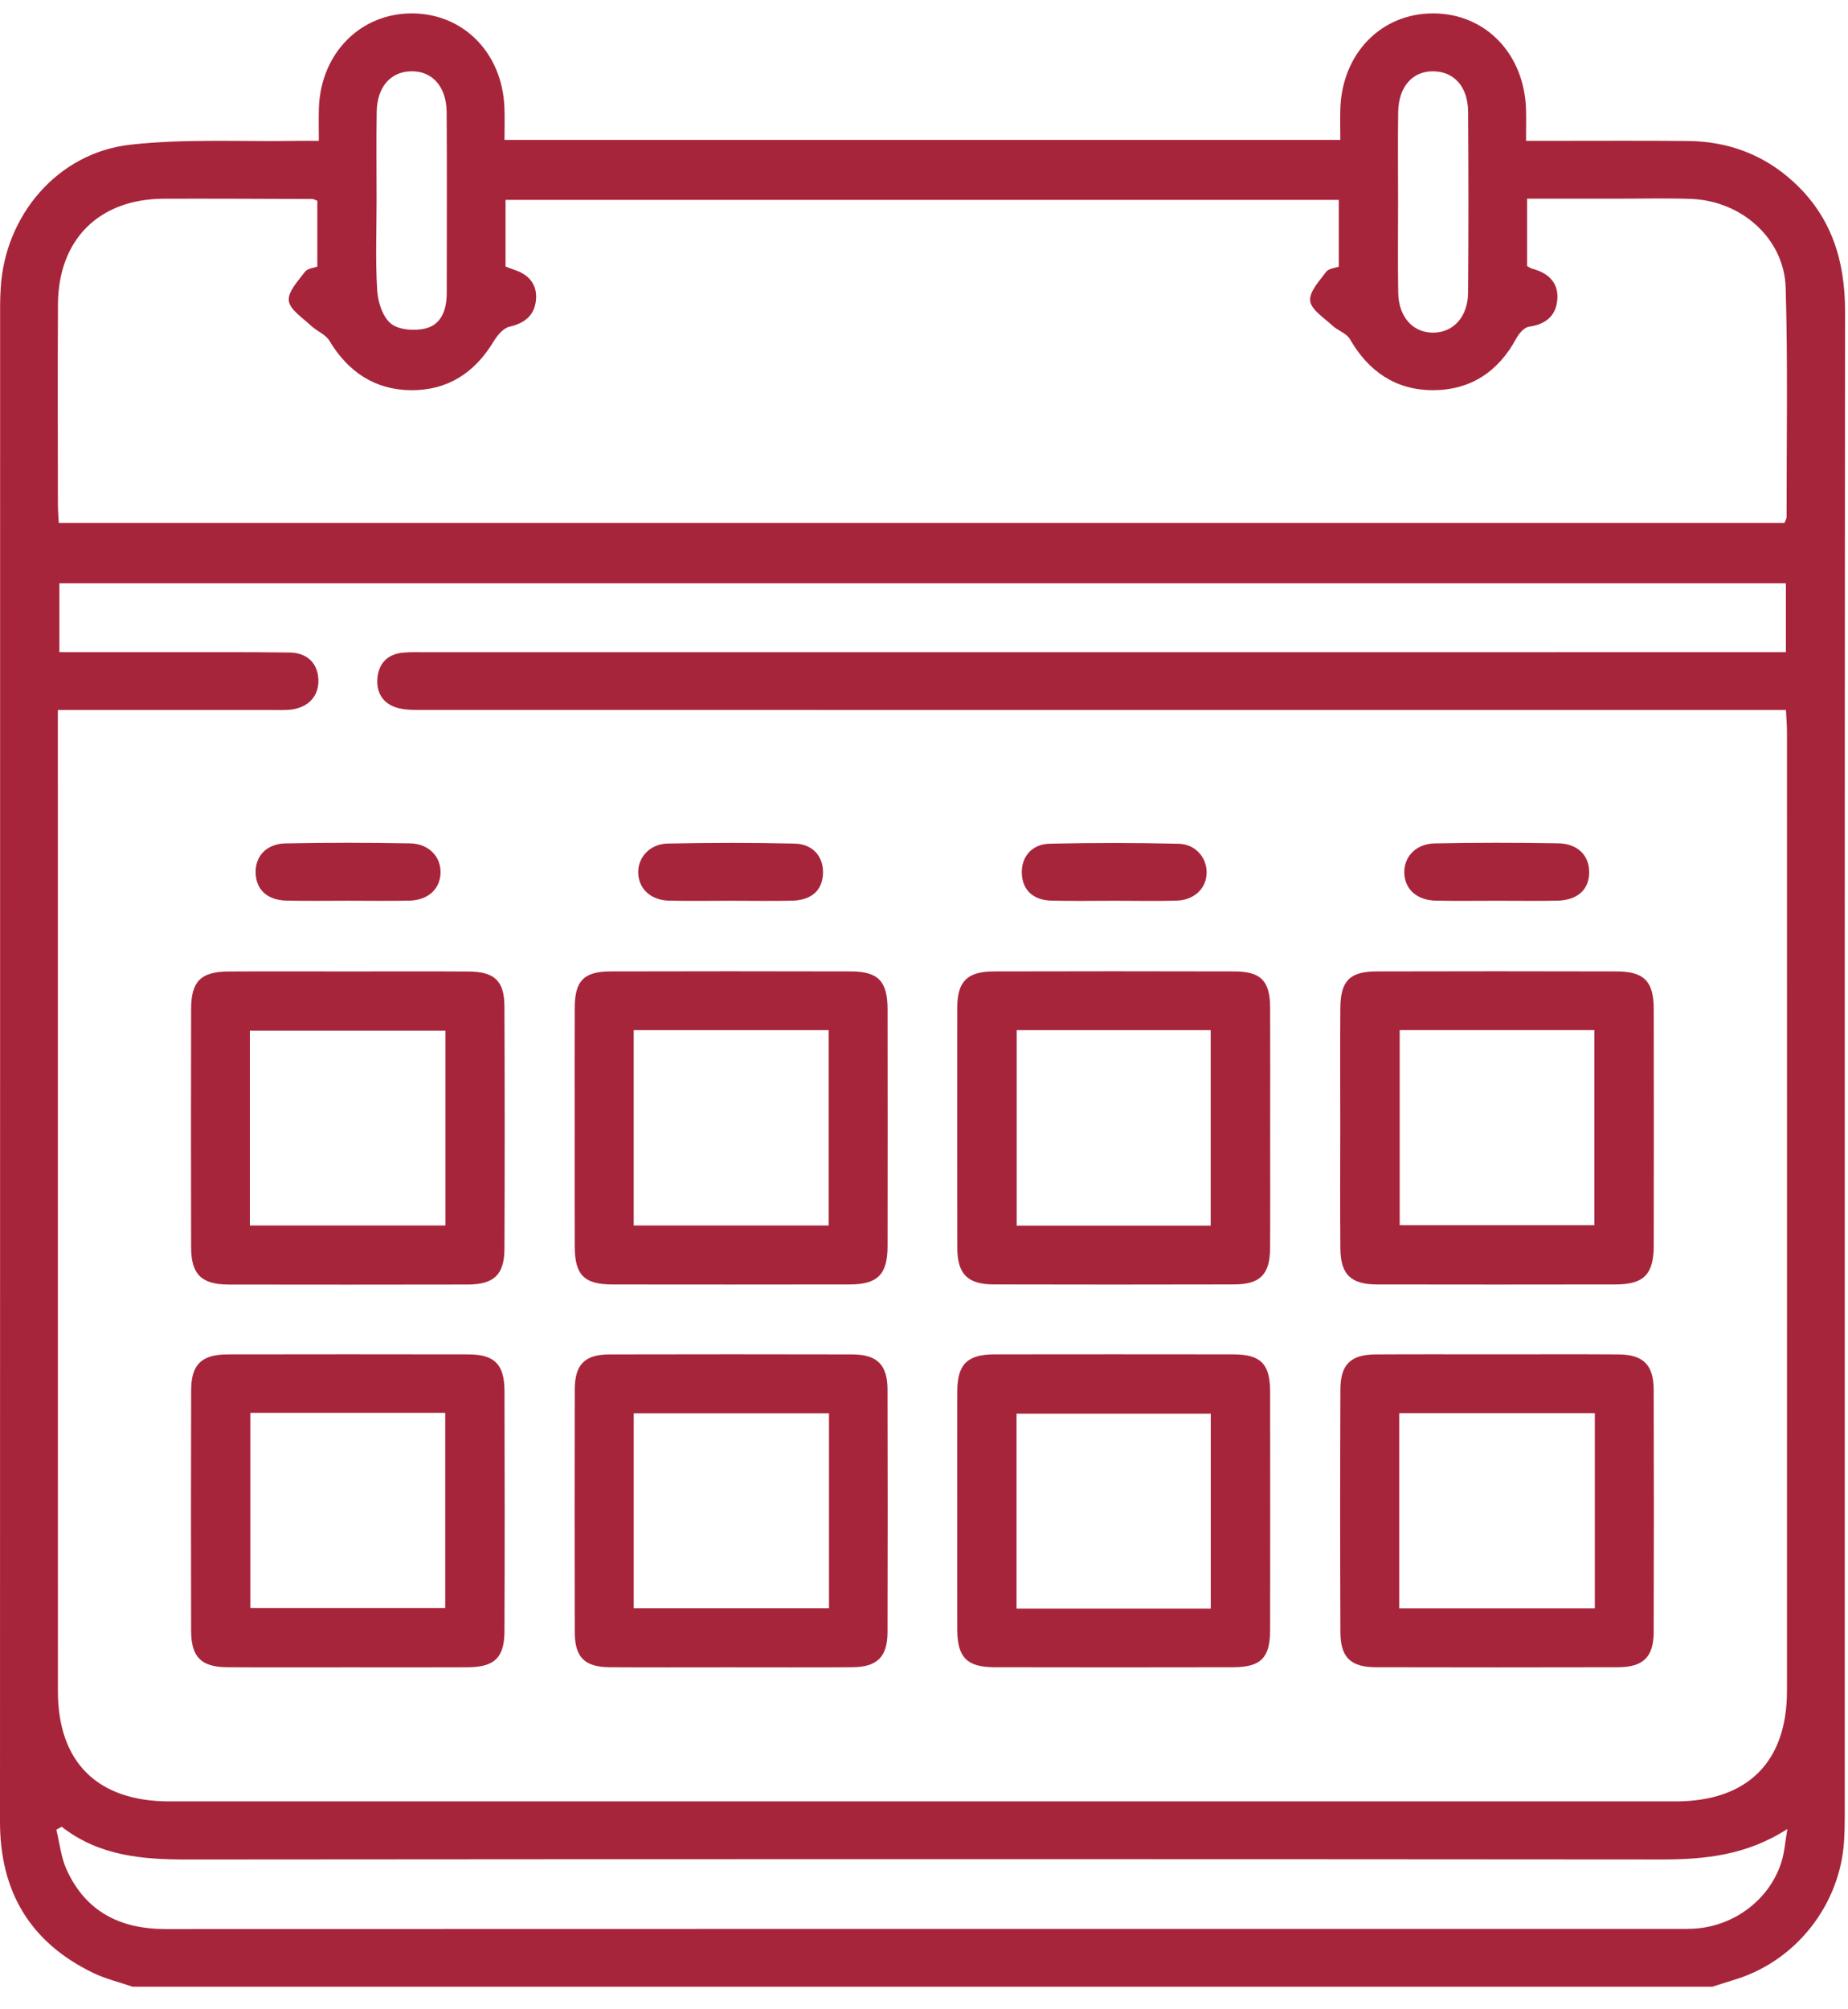
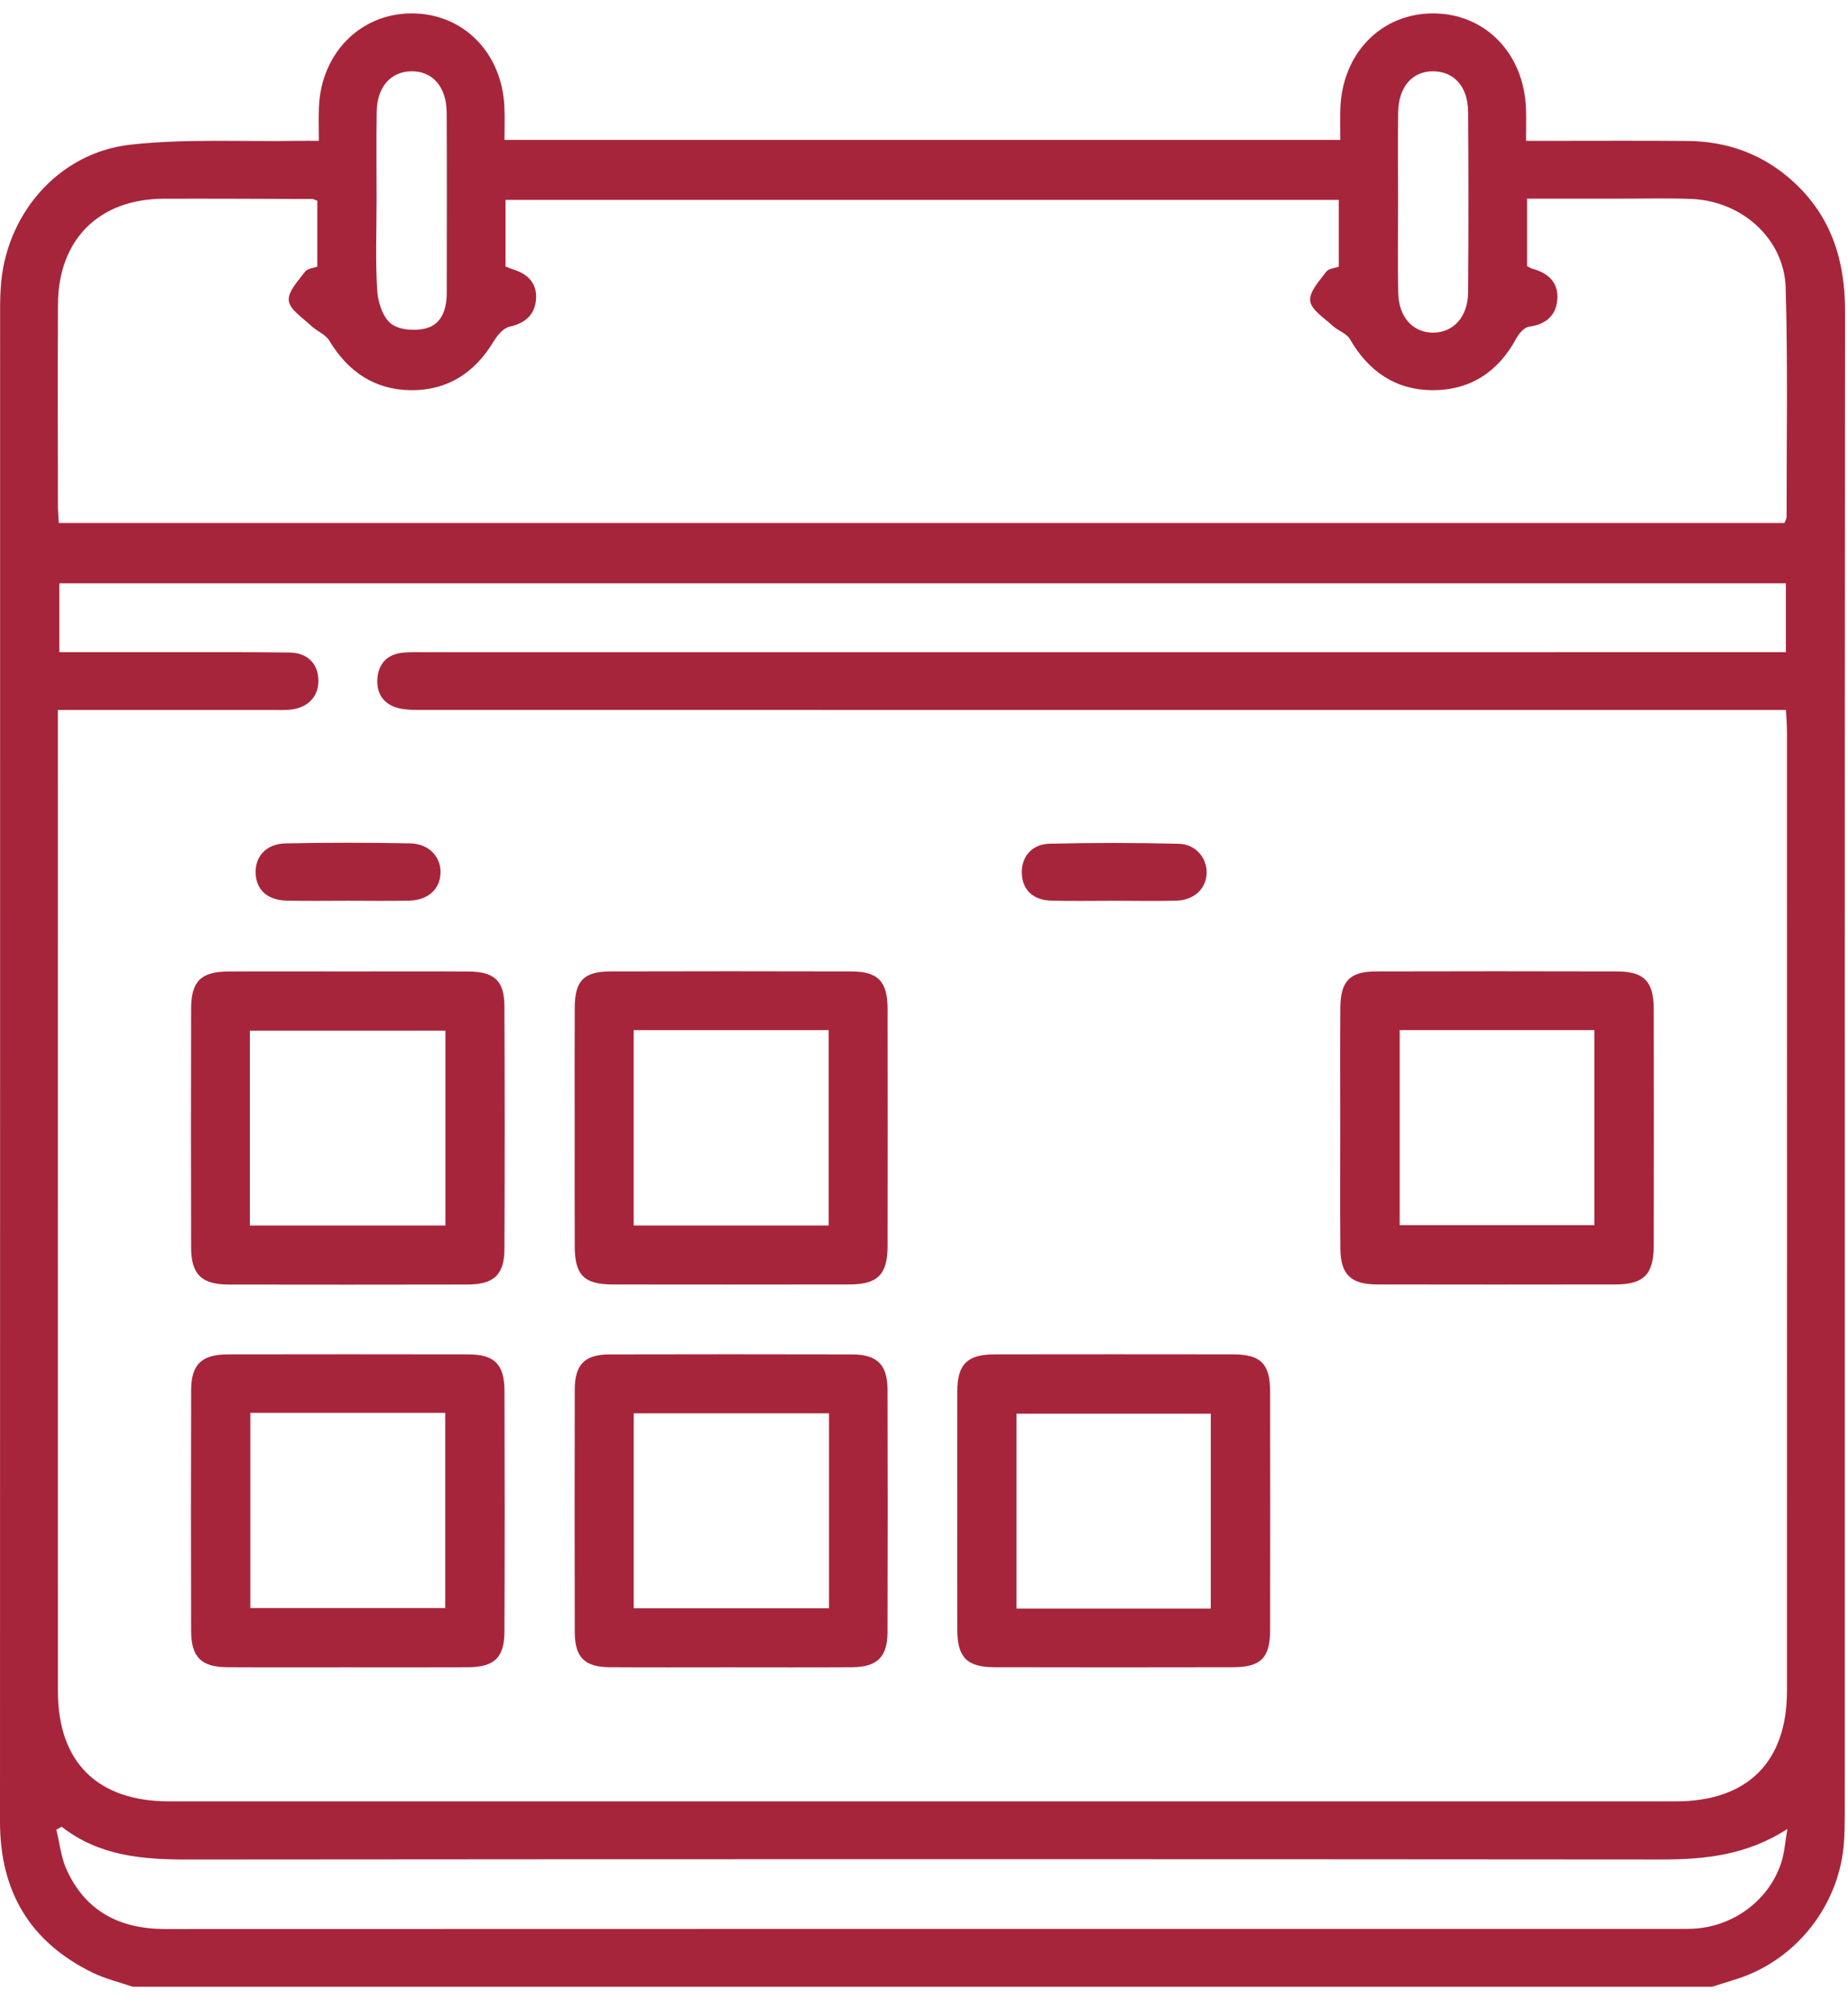
<svg xmlns="http://www.w3.org/2000/svg" width="69" height="75" viewBox="0 0 69 75" fill="none">
  <path d="M63.934 74.157H4.949C4.456 73.988 3.94 73.866 3.474 73.64C1.124 72.502 -0.001 70.604 3.17514e-07 68C0.005 49.133 0.003 30.266 0.004 11.4C0.004 11.184 0.013 10.968 0.026 10.753C0.187 8.029 2.159 5.702 4.867 5.401C6.905 5.174 8.981 5.292 11.04 5.258C11.315 5.253 11.59 5.257 11.905 5.257C11.905 4.759 11.892 4.376 11.908 3.994C11.993 1.979 13.46 0.502 15.369 0.5C17.288 0.499 18.742 1.957 18.833 3.986C18.851 4.385 18.836 4.786 18.836 5.221H50.044C50.044 4.81 50.033 4.434 50.045 4.058C50.113 1.991 51.57 0.498 53.512 0.5C55.452 0.502 56.908 1.997 56.977 4.065C56.989 4.44 56.979 4.815 56.979 5.257C57.301 5.257 57.536 5.257 57.77 5.257C59.52 5.258 61.27 5.246 63.02 5.262C64.514 5.276 65.843 5.765 66.952 6.777C68.374 8.073 68.892 9.715 68.89 11.615C68.874 30.338 68.88 49.06 68.879 67.783C68.879 68.095 68.872 68.407 68.853 68.718C68.707 71.067 67.107 73.135 64.879 73.859C64.564 73.961 64.249 74.058 63.934 74.157ZM66.681 21.772H2.217V24.344C3.491 24.344 4.709 24.343 5.926 24.344C7.556 24.346 9.187 24.334 10.817 24.357C11.482 24.366 11.868 24.771 11.888 25.373C11.907 25.968 11.532 26.395 10.893 26.483C10.681 26.512 10.463 26.501 10.247 26.502C7.826 26.503 5.405 26.502 2.984 26.502H2.16C2.16 26.841 2.16 27.076 2.16 27.311C2.16 39.25 2.159 51.188 2.162 63.127C2.163 65.782 3.643 67.24 6.322 67.24C25.069 67.241 43.816 67.241 62.562 67.24C65.237 67.24 66.72 65.779 66.721 63.125C66.724 51.186 66.723 39.248 66.721 27.31C66.721 27.057 66.698 26.804 66.683 26.502H65.61C49.021 26.502 32.432 26.502 15.843 26.5C15.533 26.5 15.214 26.507 14.915 26.441C14.346 26.314 14.051 25.909 14.09 25.34C14.129 24.775 14.461 24.414 15.052 24.361C15.337 24.336 15.626 24.345 15.914 24.345C32.527 24.344 49.14 24.344 65.753 24.344H66.681V21.772ZM66.627 19.522C66.662 19.429 66.707 19.364 66.707 19.298C66.705 16.446 66.757 13.593 66.673 10.743C66.619 8.908 65.031 7.496 63.141 7.425C62.256 7.392 61.368 7.416 60.481 7.415C59.338 7.415 58.194 7.415 57.017 7.415V9.93C57.087 9.967 57.144 10.012 57.209 10.03C57.815 10.189 58.206 10.557 58.145 11.203C58.088 11.798 57.703 12.111 57.09 12.194C56.914 12.219 56.716 12.445 56.618 12.627C55.943 13.88 54.898 14.568 53.488 14.564C52.107 14.559 51.095 13.861 50.404 12.661C50.276 12.44 49.952 12.342 49.75 12.154C49.44 11.864 48.959 11.568 48.919 11.23C48.878 10.893 49.265 10.484 49.517 10.145C49.609 10.02 49.849 10.006 49.988 9.954V7.461H18.875V9.948C19 9.995 19.108 10.041 19.219 10.077C19.767 10.257 20.071 10.644 20.011 11.21C19.953 11.768 19.595 12.067 19.024 12.194C18.788 12.247 18.559 12.531 18.418 12.765C17.714 13.926 16.697 14.577 15.346 14.565C13.995 14.553 12.996 13.88 12.298 12.718C12.154 12.478 11.823 12.358 11.607 12.153C11.3 11.86 10.822 11.56 10.783 11.223C10.745 10.886 11.136 10.48 11.389 10.142C11.482 10.018 11.719 10.001 11.848 9.952V7.493C11.751 7.458 11.707 7.429 11.663 7.428C9.818 7.422 7.972 7.412 6.127 7.417C3.701 7.423 2.177 8.933 2.164 11.362C2.15 13.855 2.16 16.348 2.162 18.841C2.162 19.053 2.182 19.265 2.195 19.522H66.627ZM2.303 68.187C2.236 68.223 2.17 68.26 2.103 68.296C2.227 68.795 2.278 69.327 2.487 69.787C3.201 71.357 4.484 72.005 6.181 72.004C25.022 71.996 43.863 71.999 62.704 71.999C62.872 71.999 63.04 72.001 63.207 71.993C64.68 71.924 66.004 70.975 66.487 69.59C66.633 69.172 66.657 68.711 66.736 68.27C65.218 69.251 63.654 69.41 62.015 69.408C43.677 69.393 25.34 69.393 7.002 69.409C5.318 69.411 3.701 69.279 2.303 68.187ZM14.061 7.473C14.061 8.596 14.014 9.722 14.084 10.841C14.111 11.278 14.29 11.838 14.602 12.084C14.906 12.323 15.504 12.362 15.911 12.254C16.504 12.096 16.68 11.524 16.68 10.932C16.681 8.685 16.691 6.438 16.677 4.191C16.671 3.229 16.136 2.643 15.346 2.661C14.579 2.679 14.08 3.248 14.065 4.174C14.048 5.274 14.061 6.373 14.061 7.473ZM52.201 7.558C52.201 8.681 52.186 9.805 52.206 10.928C52.222 11.835 52.757 12.421 53.513 12.417C54.267 12.414 54.808 11.826 54.815 10.918C54.832 8.672 54.831 6.425 54.816 4.178C54.81 3.249 54.306 2.681 53.539 2.662C52.749 2.641 52.218 3.229 52.204 4.187C52.188 5.311 52.201 6.434 52.201 7.558Z" fill="#A7253B" />
  <path d="M13.014 62.235C11.504 62.235 9.994 62.241 8.485 62.232C7.515 62.227 7.139 61.854 7.136 60.877C7.128 57.881 7.128 54.886 7.137 51.89C7.14 50.928 7.528 50.557 8.506 50.555C11.502 50.55 14.497 50.549 17.493 50.555C18.46 50.557 18.832 50.925 18.836 51.912C18.846 54.908 18.847 57.903 18.835 60.899C18.832 61.876 18.458 62.228 17.471 62.233C15.986 62.24 14.5 62.235 13.014 62.235ZM9.347 52.737V60.023H16.624V52.737H9.347Z" fill="#A7253B" />
-   <path d="M55.895 50.553C57.405 50.553 58.915 50.546 60.425 50.556C61.349 50.561 61.741 50.94 61.745 51.868C61.755 54.888 61.755 57.907 61.745 60.926C61.741 61.852 61.35 62.229 60.419 62.232C57.399 62.239 54.38 62.239 51.36 62.232C50.429 62.229 50.05 61.86 50.047 60.92C50.035 57.901 50.035 54.882 50.047 51.862C50.051 50.927 50.435 50.561 51.366 50.556C52.876 50.547 54.386 50.553 55.895 50.553ZM52.243 60.036H59.547V52.749H52.243V60.036Z" fill="#A7253B" />
  <path d="M12.98 36.261C14.49 36.261 15.999 36.253 17.509 36.264C18.464 36.271 18.83 36.616 18.834 37.56C18.847 40.579 18.847 43.598 18.835 46.617C18.831 47.583 18.442 47.946 17.454 47.947C14.483 47.953 11.512 47.953 8.541 47.948C7.524 47.946 7.139 47.57 7.136 46.563C7.128 43.592 7.129 40.621 7.136 37.65C7.138 36.63 7.503 36.268 8.524 36.263C10.009 36.254 11.495 36.26 12.98 36.261ZM9.329 45.745H16.63V38.47H9.329V45.745Z" fill="#A7253B" />
  <path d="M50.042 42.001C50.042 40.539 50.033 39.078 50.045 37.616C50.054 36.615 50.4 36.263 51.385 36.26C54.38 36.252 57.375 36.252 60.37 36.26C61.384 36.262 61.744 36.63 61.747 37.659C61.753 40.606 61.752 43.553 61.747 46.5C61.745 47.566 61.374 47.942 60.327 47.944C57.356 47.949 54.385 47.95 51.414 47.944C50.436 47.941 50.055 47.572 50.046 46.601C50.032 45.068 50.042 43.534 50.042 42.001ZM52.261 38.45V45.731H59.529V38.45H52.261Z" fill="#A7253B" />
  <path d="M21.457 42.065C21.457 40.58 21.451 39.094 21.459 37.609C21.465 36.607 21.799 36.263 22.793 36.26C25.788 36.252 28.783 36.252 31.778 36.26C32.789 36.262 33.139 36.631 33.14 37.667C33.144 40.614 33.144 43.561 33.14 46.508C33.139 47.571 32.773 47.943 31.72 47.944C28.773 47.949 25.826 47.949 22.879 47.945C21.808 47.943 21.463 47.596 21.459 46.522C21.453 45.036 21.457 43.551 21.457 42.065ZM23.661 38.453V45.745H30.942V38.453H23.661Z" fill="#A7253B" />
-   <path d="M47.425 42.133C47.425 43.618 47.431 45.104 47.422 46.589C47.416 47.571 47.053 47.941 46.079 47.943C43.084 47.95 40.089 47.951 37.094 47.943C36.128 47.941 35.745 47.552 35.744 46.585C35.738 43.59 35.738 40.595 35.743 37.6C35.745 36.634 36.117 36.262 37.099 36.26C40.094 36.252 43.089 36.252 46.084 36.26C47.078 36.262 47.417 36.609 47.423 37.605C47.431 39.114 47.425 40.623 47.425 42.133ZM45.204 45.75V38.452H37.961V45.75H45.204Z" fill="#A7253B" />
  <path d="M27.222 62.235C25.736 62.235 24.251 62.242 22.765 62.232C21.83 62.226 21.463 61.863 21.46 60.925C21.453 57.905 21.453 54.886 21.46 51.867C21.463 50.928 21.832 50.558 22.763 50.556C25.782 50.549 28.801 50.549 31.821 50.556C32.748 50.558 33.136 50.942 33.138 51.864C33.146 54.884 33.146 57.903 33.138 60.922C33.136 61.846 32.752 62.226 31.823 62.232C30.289 62.242 28.756 62.235 27.222 62.235ZM30.953 52.755H23.662V60.032H30.953V52.755Z" fill="#A7253B" />
  <path d="M35.741 56.39C35.741 54.905 35.737 53.419 35.743 51.934C35.747 50.922 36.114 50.556 37.135 50.554C40.106 50.55 43.078 50.55 46.049 50.554C47.072 50.556 47.421 50.907 47.423 51.94C47.428 54.911 47.428 57.883 47.423 60.854C47.421 61.884 47.072 62.231 46.043 62.232C43.071 62.238 40.1 62.238 37.129 62.232C36.109 62.231 35.747 61.864 35.743 60.847C35.737 59.362 35.741 57.876 35.741 56.39ZM45.207 60.043V52.768H37.955V60.043H45.207Z" fill="#A7253B" />
  <path d="M12.995 33.621C12.231 33.621 11.467 33.634 10.703 33.617C9.994 33.602 9.576 33.224 9.546 32.614C9.514 31.976 9.934 31.497 10.661 31.481C12.212 31.448 13.764 31.45 15.315 31.48C16.025 31.495 16.478 31.996 16.448 32.607C16.42 33.197 15.972 33.602 15.287 33.617C14.523 33.634 13.759 33.621 12.995 33.621Z" fill="#A7253B" />
-   <path d="M55.91 33.622C55.143 33.622 54.376 33.634 53.609 33.618C52.914 33.604 52.466 33.206 52.434 32.614C52.4 32 52.854 31.496 53.568 31.481C55.102 31.449 56.637 31.45 58.171 31.477C58.915 31.49 59.344 31.937 59.337 32.573C59.329 33.212 58.895 33.604 58.14 33.619C57.397 33.633 56.654 33.622 55.91 33.622Z" fill="#A7253B" />
-   <path d="M27.28 33.622C26.513 33.622 25.746 33.636 24.979 33.618C24.299 33.602 23.846 33.178 23.829 32.586C23.812 32.009 24.259 31.501 24.926 31.487C26.506 31.453 28.089 31.451 29.67 31.488C30.358 31.505 30.752 31.983 30.729 32.604C30.706 33.231 30.304 33.602 29.581 33.619C28.814 33.636 28.047 33.623 27.28 33.622Z" fill="#A7253B" />
  <path d="M41.622 33.622C40.831 33.622 40.04 33.638 39.25 33.617C38.576 33.599 38.184 33.222 38.153 32.626C38.121 32.002 38.508 31.51 39.191 31.493C40.795 31.454 42.402 31.456 44.007 31.495C44.637 31.509 45.056 32.01 45.053 32.567C45.05 33.158 44.595 33.601 43.923 33.618C43.157 33.638 42.389 33.623 41.622 33.622Z" fill="#A7253B" />
</svg>